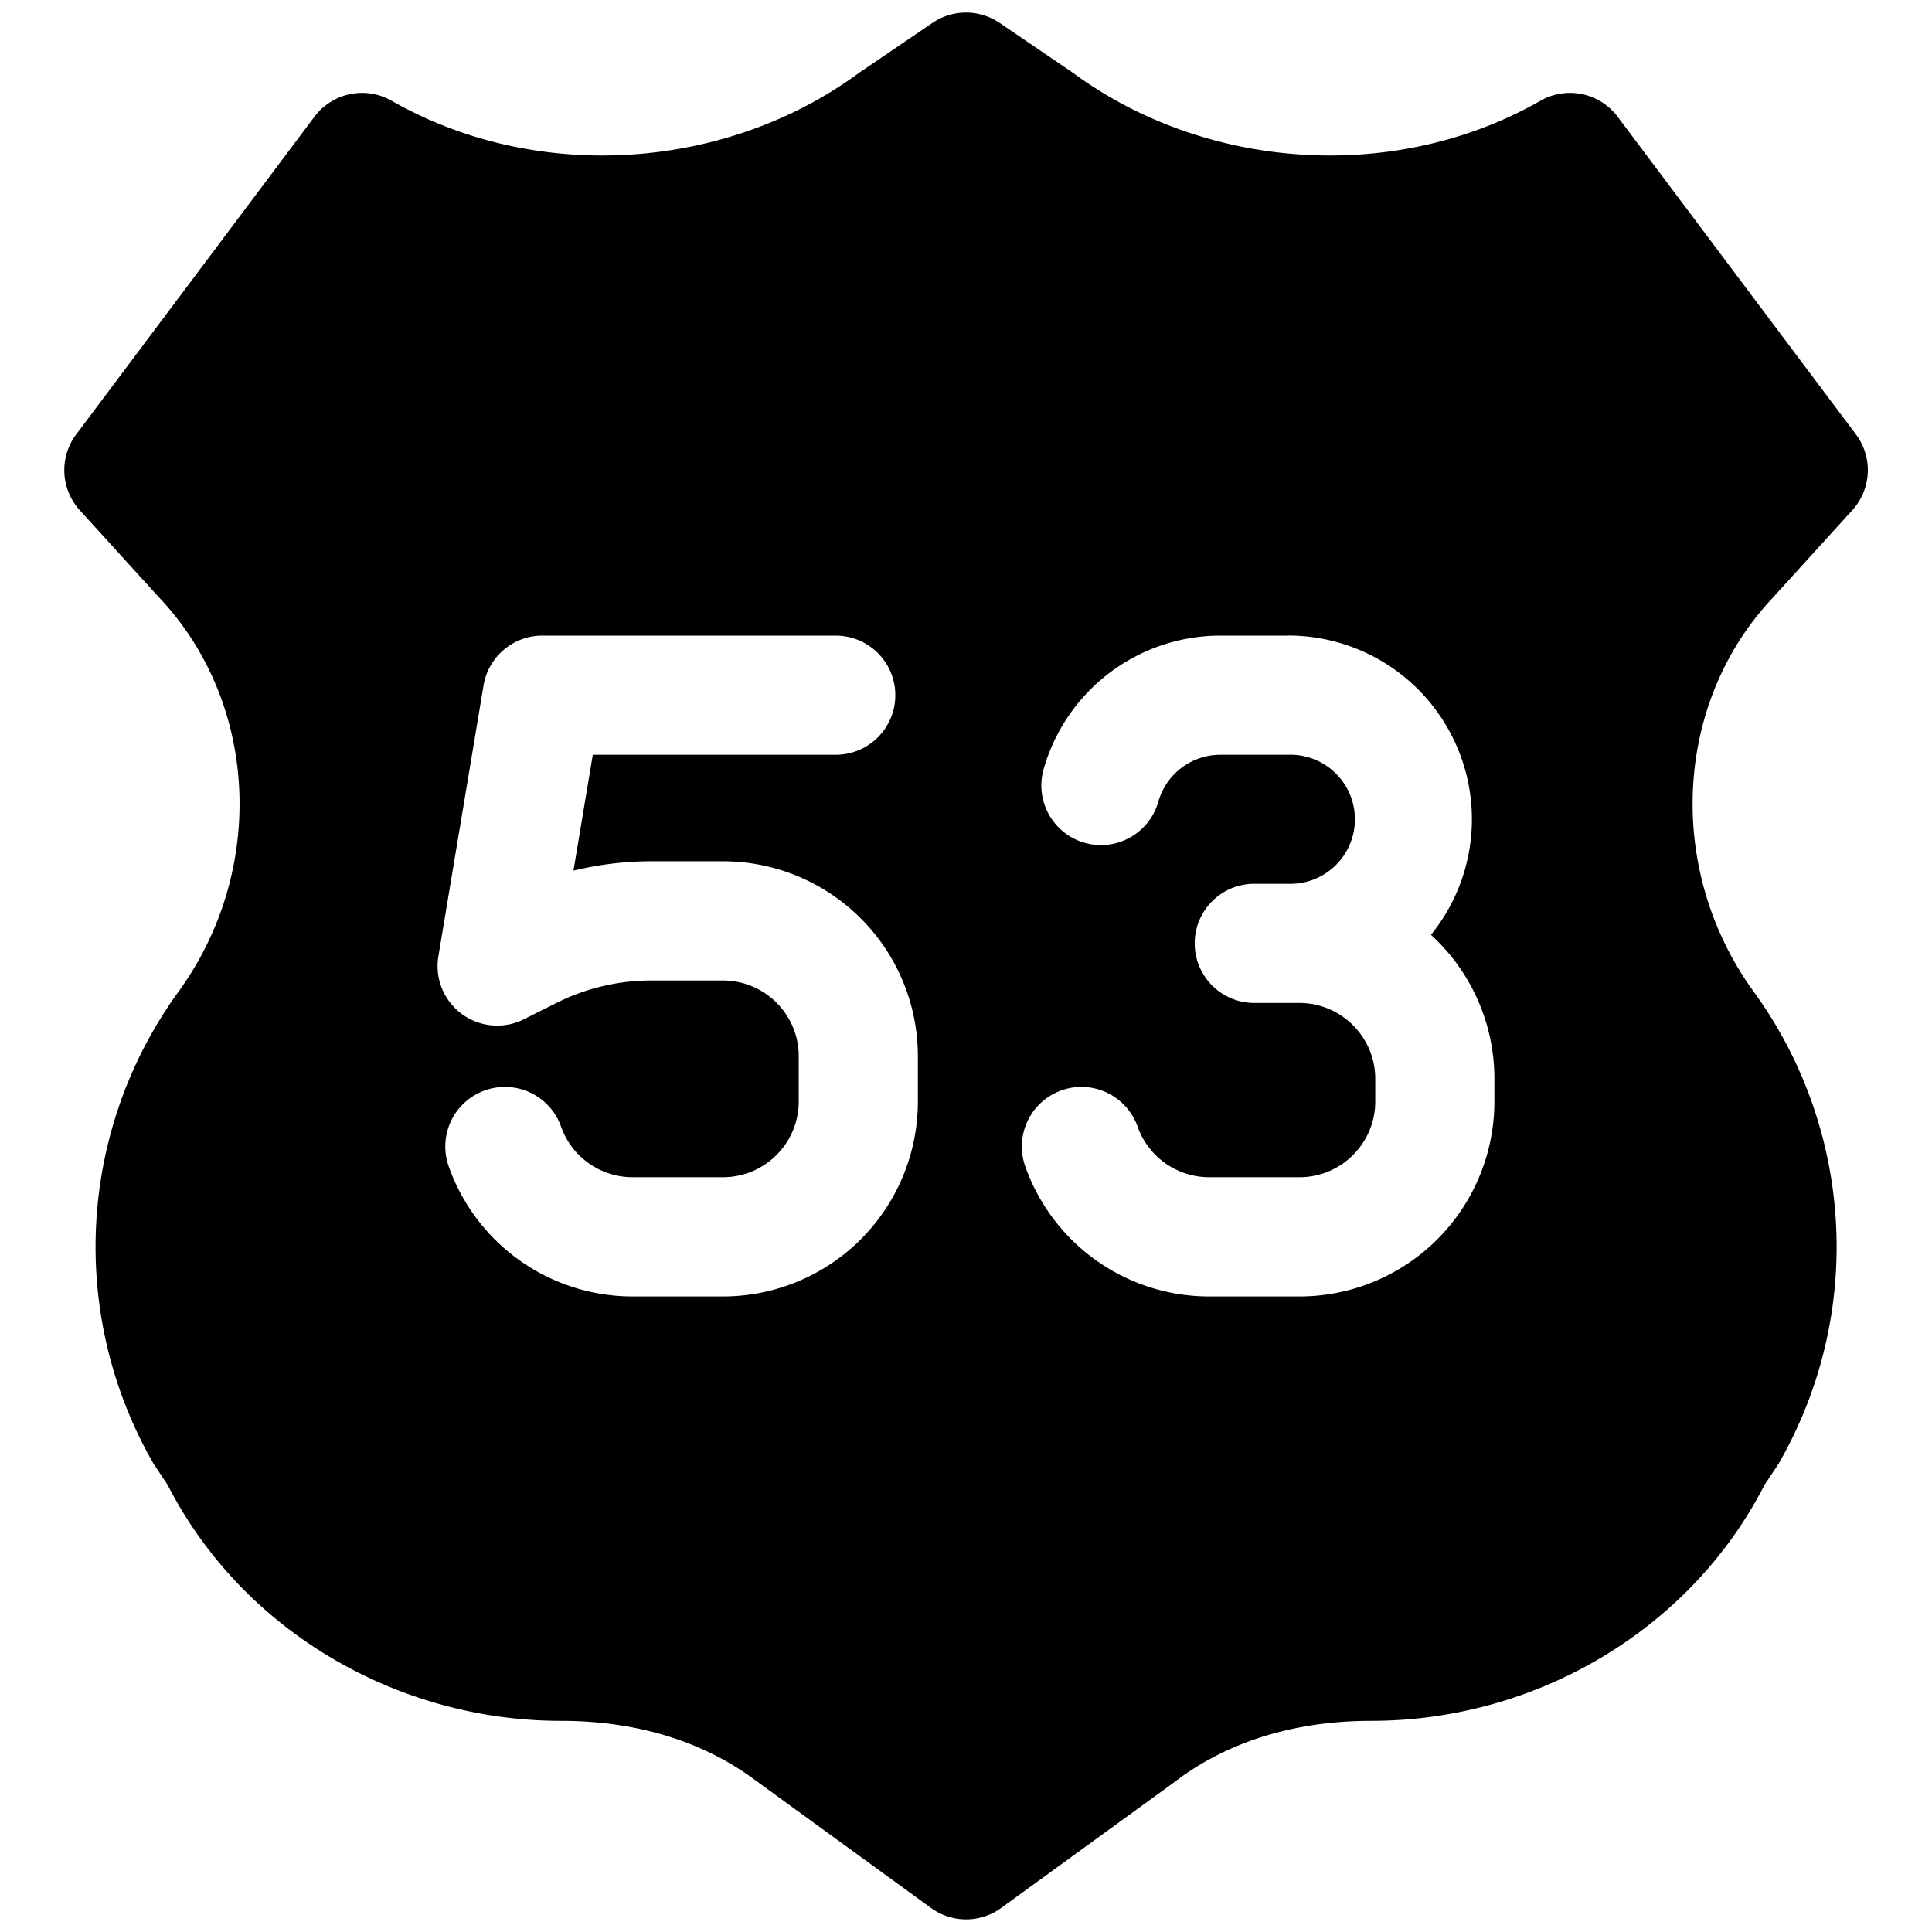
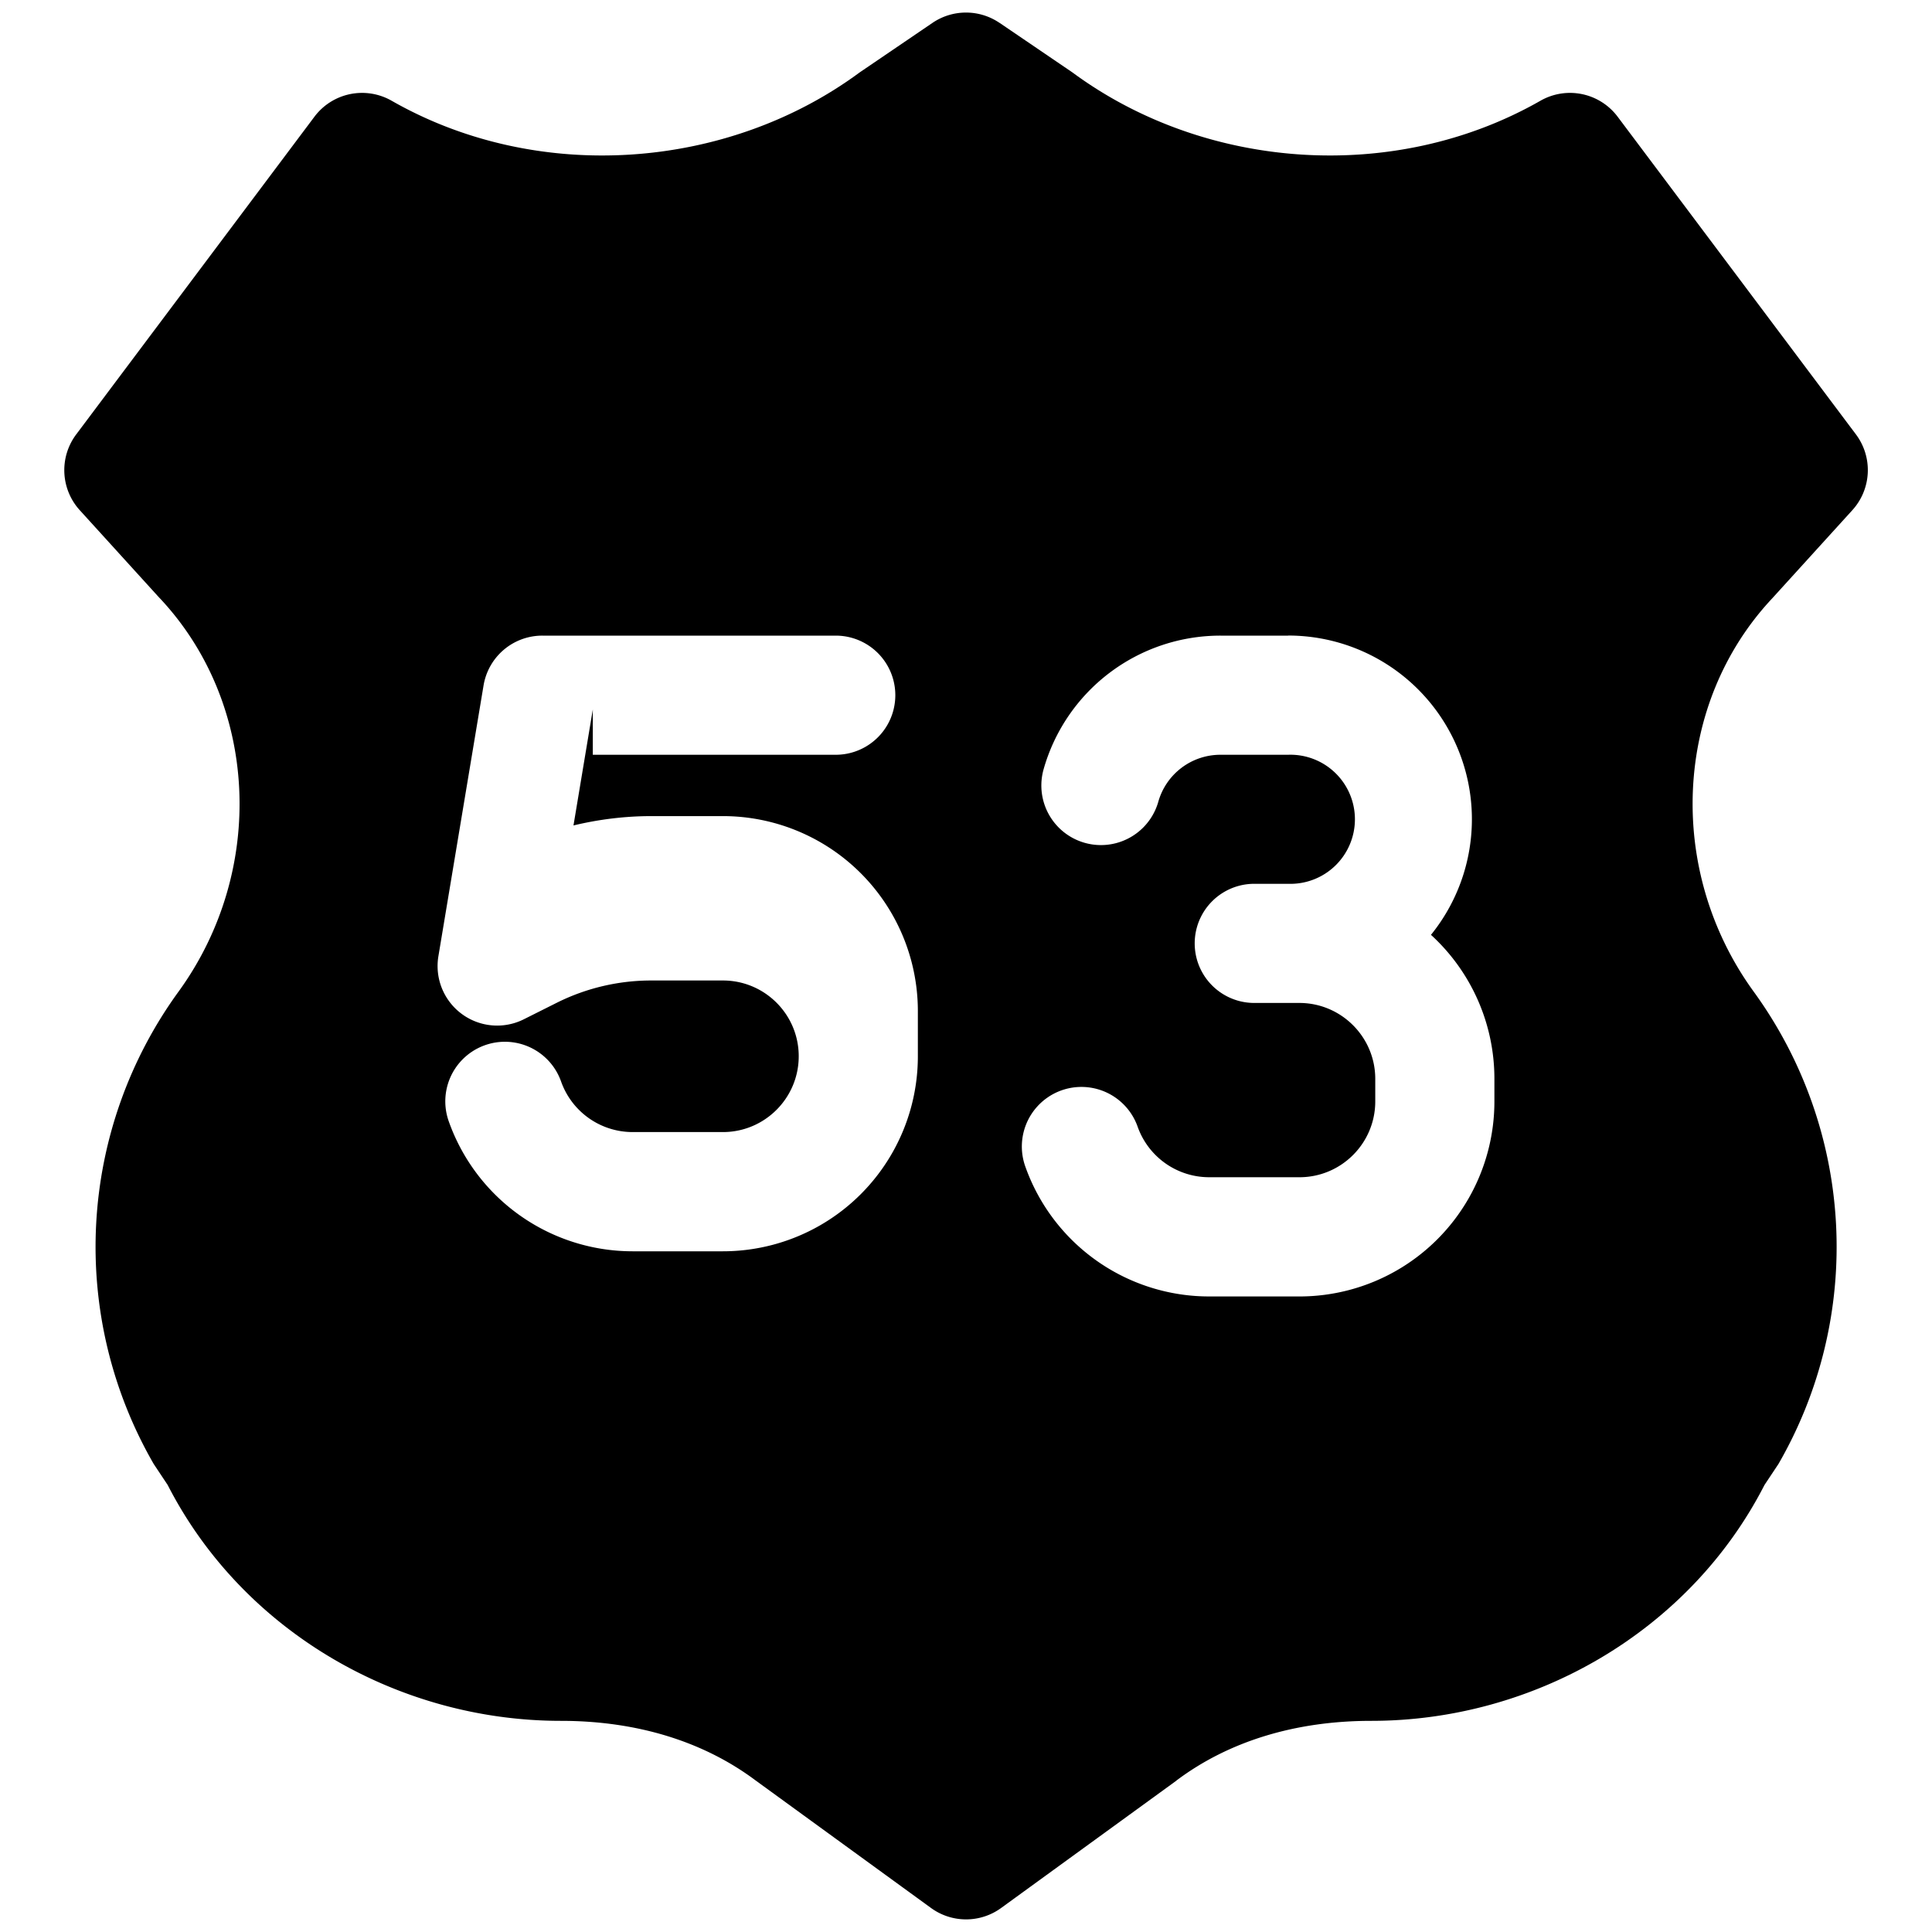
<svg xmlns="http://www.w3.org/2000/svg" fill="none" viewBox="0 0 24 24">
-   <path fill="#000000" fill-rule="evenodd" d="M12.416 0.284a0.74 0.74 0 0 0 -0.832 0l-0.888 0.604a0.744 0.744 0 0 0 -0.023 0.016c-1.645 1.211 -3.994 1.383 -5.807 0.348a0.74 0.74 0 0 0 -0.96 0.198L0.947 5.396a0.74 0.74 0 0 0 0.044 0.942l0.987 1.086 0.008 0.008c1.224 1.304 1.324 3.373 0.238 4.878a5.394 5.394 0 0 0 -0.314 5.877l0.173 0.26c0.93 1.817 2.859 2.93 4.884 2.93 0.951 0 1.776 0.259 2.419 0.74l2.18 1.585a0.74 0.74 0 0 0 0.87 0l2.172 -1.578 0.008 -0.007c0.643 -0.482 1.468 -0.74 2.419 -0.74 2.025 0 3.954 -1.113 4.884 -2.93l0.173 -0.26a5.394 5.394 0 0 0 -0.313 -5.877c-1.087 -1.505 -0.987 -3.574 0.237 -4.878l0.994 -1.094a0.74 0.74 0 0 0 0.045 -0.942l-2.96 -3.946a0.74 0.74 0 0 0 -0.96 -0.198c-1.813 1.035 -4.162 0.863 -5.807 -0.348a0.744 0.744 0 0 0 -0.023 -0.016l-0.888 -0.604ZM7.364 9.376l3.018 0a0.74 0.74 0 0 0 0 -1.48H6.737a0.74 0.74 0 0 0 -0.73 0.618l-0.561 3.364a0.74 0.74 0 0 0 1.061 0.784l0.411 -0.206a2.624 2.624 0 0 1 1.174 -0.276h0.888c0.52 0 0.942 0.421 0.942 0.941l0 0.561c0 0.52 -0.422 0.942 -0.942 0.942H7.858a0.943 0.943 0 0 1 -0.888 -0.628 0.74 0.74 0 1 0 -1.396 0.493 2.423 2.423 0 0 0 2.284 1.616H8.98a2.422 2.422 0 0 0 2.422 -2.423l0 -0.56a2.422 2.422 0 0 0 -2.422 -2.423h-0.888c-0.327 0 -0.652 0.04 -0.968 0.116l0.24 -1.44Zm8.637 -1.48 -0.84 0a2.283 2.283 0 0 0 -2.197 1.66 0.74 0.74 0 1 0 1.425 0.403 0.802 0.802 0 0 1 0.771 -0.583l0.841 0a0.802 0.802 0 1 1 0 1.603h-0.42a0.74 0.74 0 1 0 0 1.48l0.56 0c0.52 0 0.943 0.423 0.943 0.943v0.28c0 0.52 -0.422 0.942 -0.942 0.942l-1.122 0a0.943 0.943 0 0 1 -0.888 -0.628 0.74 0.74 0 1 0 -1.396 0.493 2.423 2.423 0 0 0 2.284 1.616l1.122 0a2.422 2.422 0 0 0 2.422 -2.423l0 -0.28a2.42 2.42 0 0 0 -0.788 -1.789 2.282 2.282 0 0 0 -1.774 -3.718Z" clip-rule="evenodd" stroke-width="1" />
+   <path fill="#000000" fill-rule="evenodd" d="M12.416 0.284a0.74 0.74 0 0 0 -0.832 0l-0.888 0.604a0.744 0.744 0 0 0 -0.023 0.016c-1.645 1.211 -3.994 1.383 -5.807 0.348a0.74 0.74 0 0 0 -0.96 0.198L0.947 5.396a0.74 0.74 0 0 0 0.044 0.942l0.987 1.086 0.008 0.008c1.224 1.304 1.324 3.373 0.238 4.878a5.394 5.394 0 0 0 -0.314 5.877l0.173 0.26c0.93 1.817 2.859 2.93 4.884 2.93 0.951 0 1.776 0.259 2.419 0.74l2.18 1.585a0.74 0.74 0 0 0 0.87 0l2.172 -1.578 0.008 -0.007c0.643 -0.482 1.468 -0.74 2.419 -0.74 2.025 0 3.954 -1.113 4.884 -2.93l0.173 -0.26a5.394 5.394 0 0 0 -0.313 -5.877c-1.087 -1.505 -0.987 -3.574 0.237 -4.878l0.994 -1.094a0.74 0.74 0 0 0 0.045 -0.942l-2.96 -3.946a0.74 0.74 0 0 0 -0.96 -0.198c-1.813 1.035 -4.162 0.863 -5.807 -0.348a0.744 0.744 0 0 0 -0.023 -0.016l-0.888 -0.604ZM7.364 9.376l3.018 0a0.74 0.74 0 0 0 0 -1.48H6.737a0.74 0.74 0 0 0 -0.73 0.618l-0.561 3.364a0.74 0.74 0 0 0 1.061 0.784l0.411 -0.206a2.624 2.624 0 0 1 1.174 -0.276h0.888c0.52 0 0.942 0.421 0.942 0.941c0 0.52 -0.422 0.942 -0.942 0.942H7.858a0.943 0.943 0 0 1 -0.888 -0.628 0.74 0.74 0 1 0 -1.396 0.493 2.423 2.423 0 0 0 2.284 1.616H8.98a2.422 2.422 0 0 0 2.422 -2.423l0 -0.56a2.422 2.422 0 0 0 -2.422 -2.423h-0.888c-0.327 0 -0.652 0.04 -0.968 0.116l0.24 -1.44Zm8.637 -1.48 -0.84 0a2.283 2.283 0 0 0 -2.197 1.66 0.74 0.74 0 1 0 1.425 0.403 0.802 0.802 0 0 1 0.771 -0.583l0.841 0a0.802 0.802 0 1 1 0 1.603h-0.42a0.74 0.74 0 1 0 0 1.48l0.56 0c0.52 0 0.943 0.423 0.943 0.943v0.28c0 0.52 -0.422 0.942 -0.942 0.942l-1.122 0a0.943 0.943 0 0 1 -0.888 -0.628 0.74 0.74 0 1 0 -1.396 0.493 2.423 2.423 0 0 0 2.284 1.616l1.122 0a2.422 2.422 0 0 0 2.422 -2.423l0 -0.28a2.42 2.42 0 0 0 -0.788 -1.789 2.282 2.282 0 0 0 -1.774 -3.718Z" clip-rule="evenodd" stroke-width="1" />
</svg>